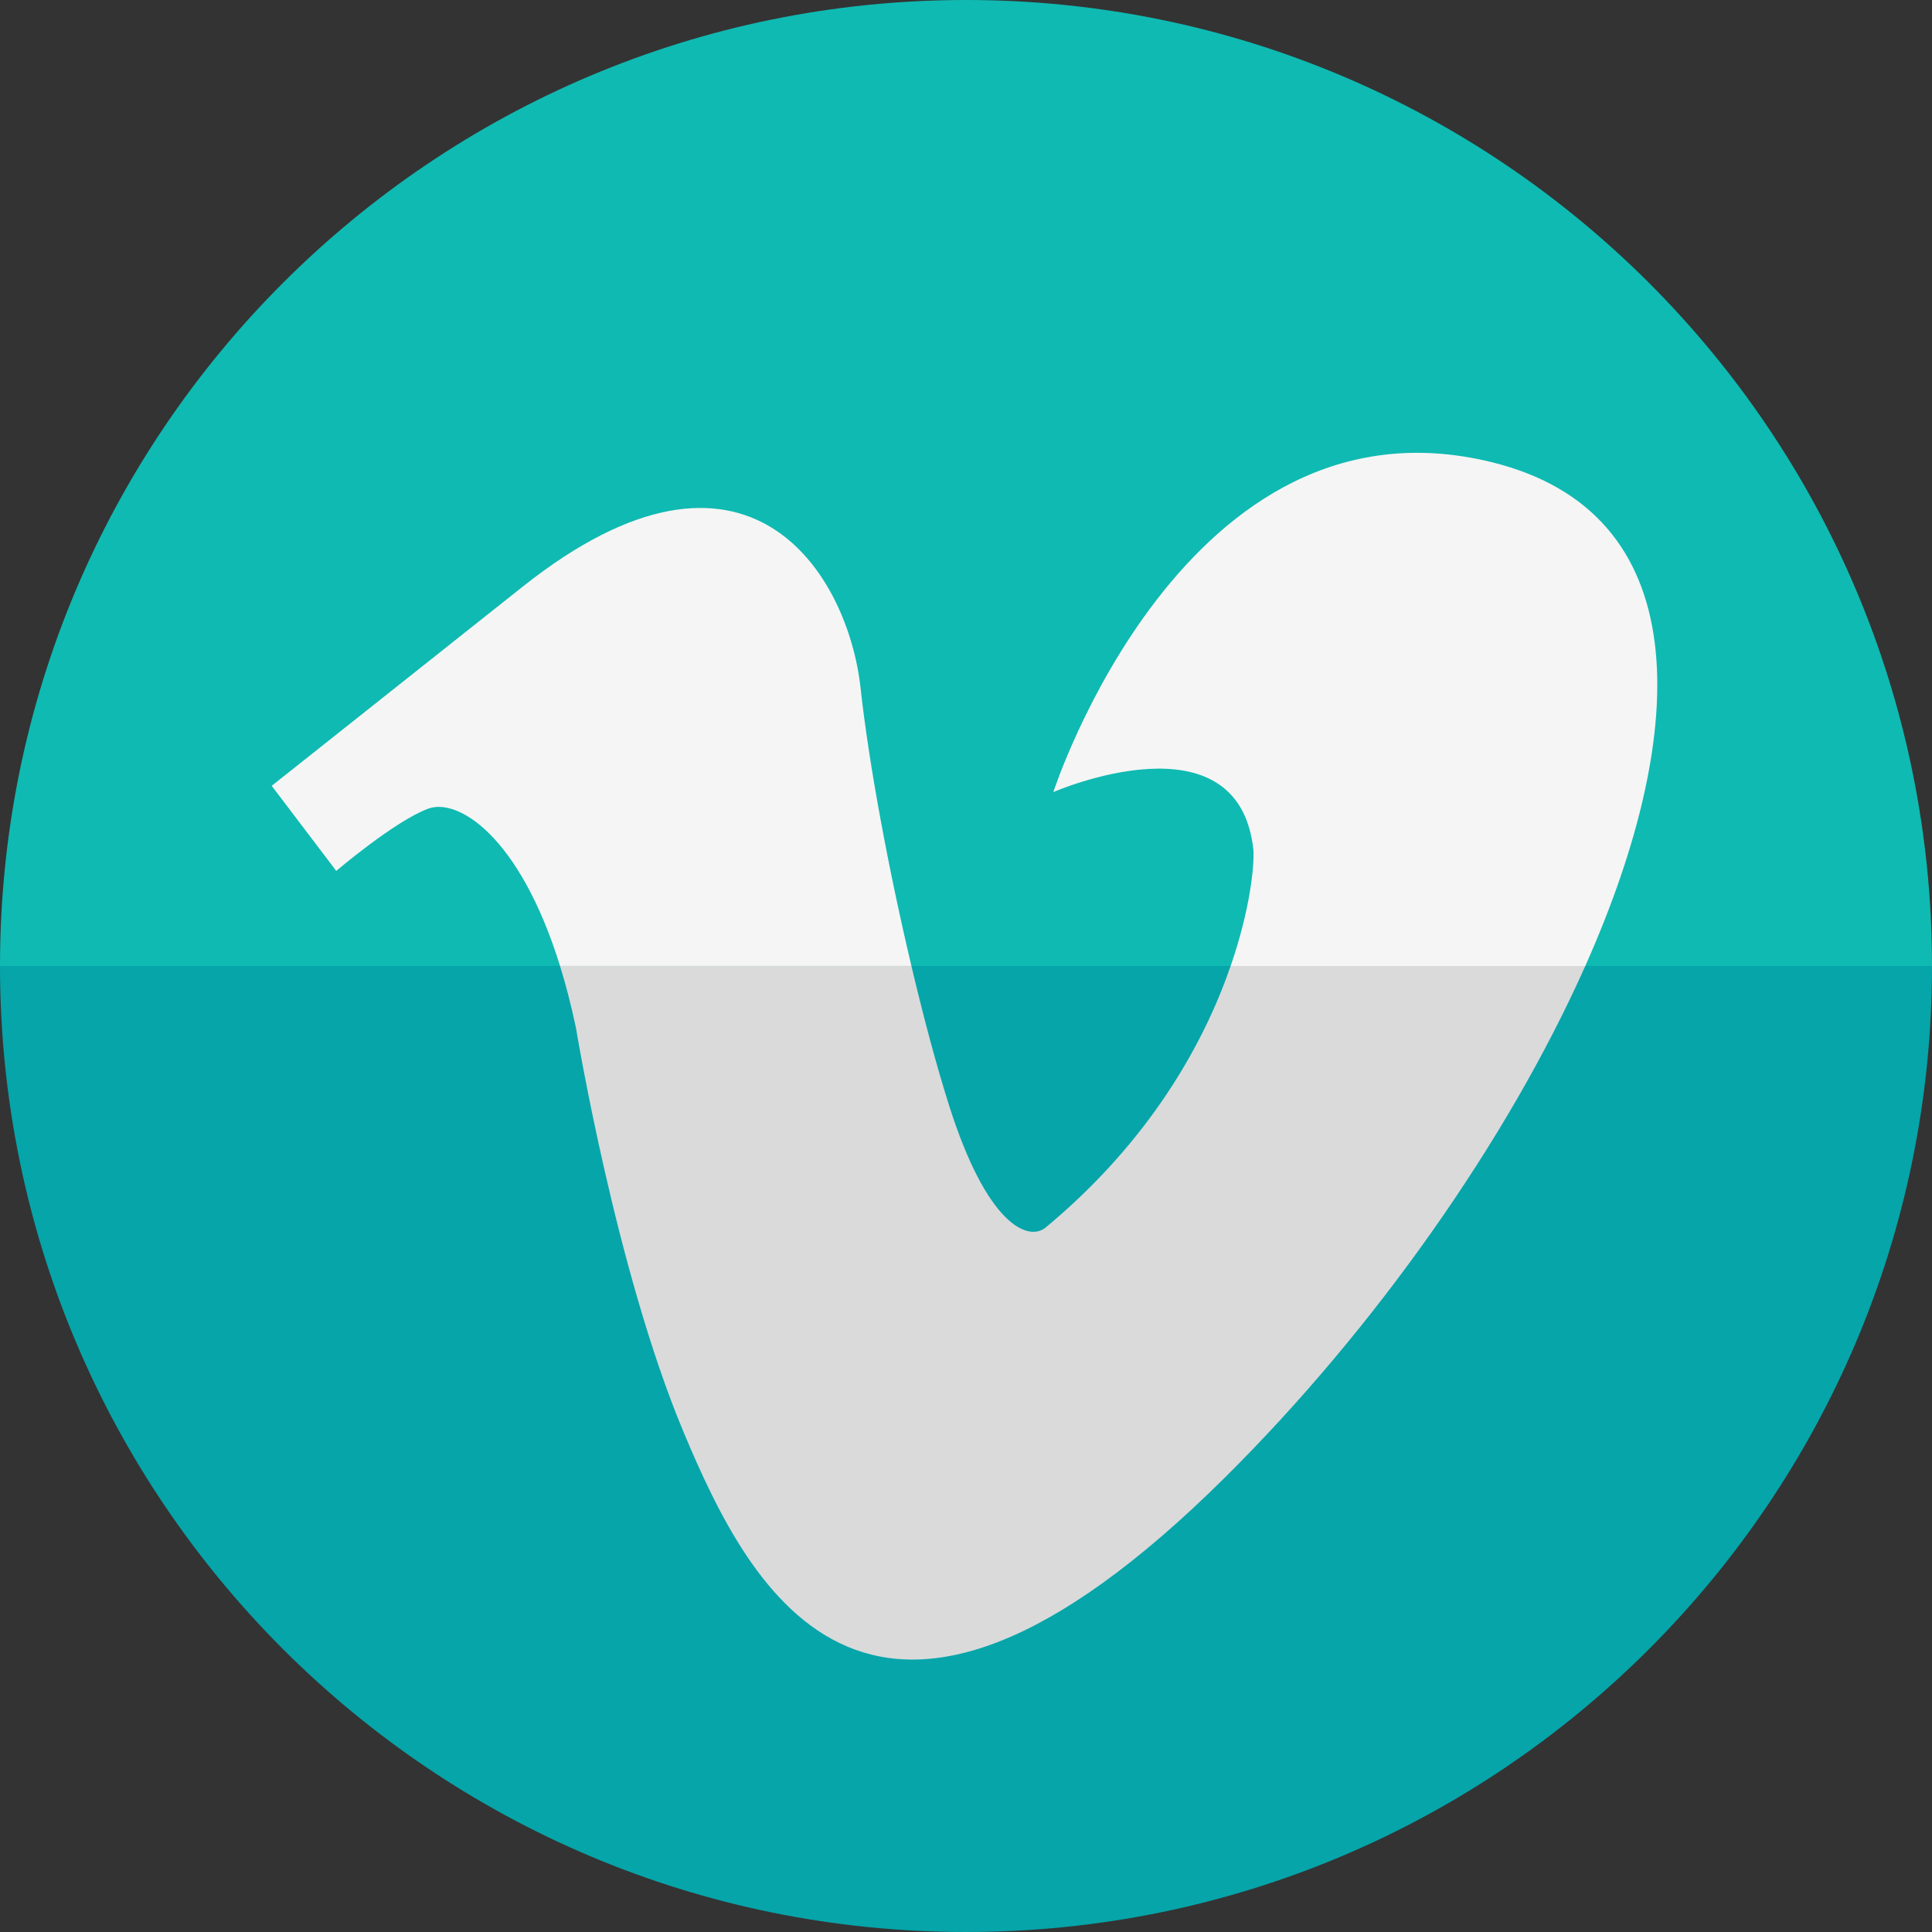
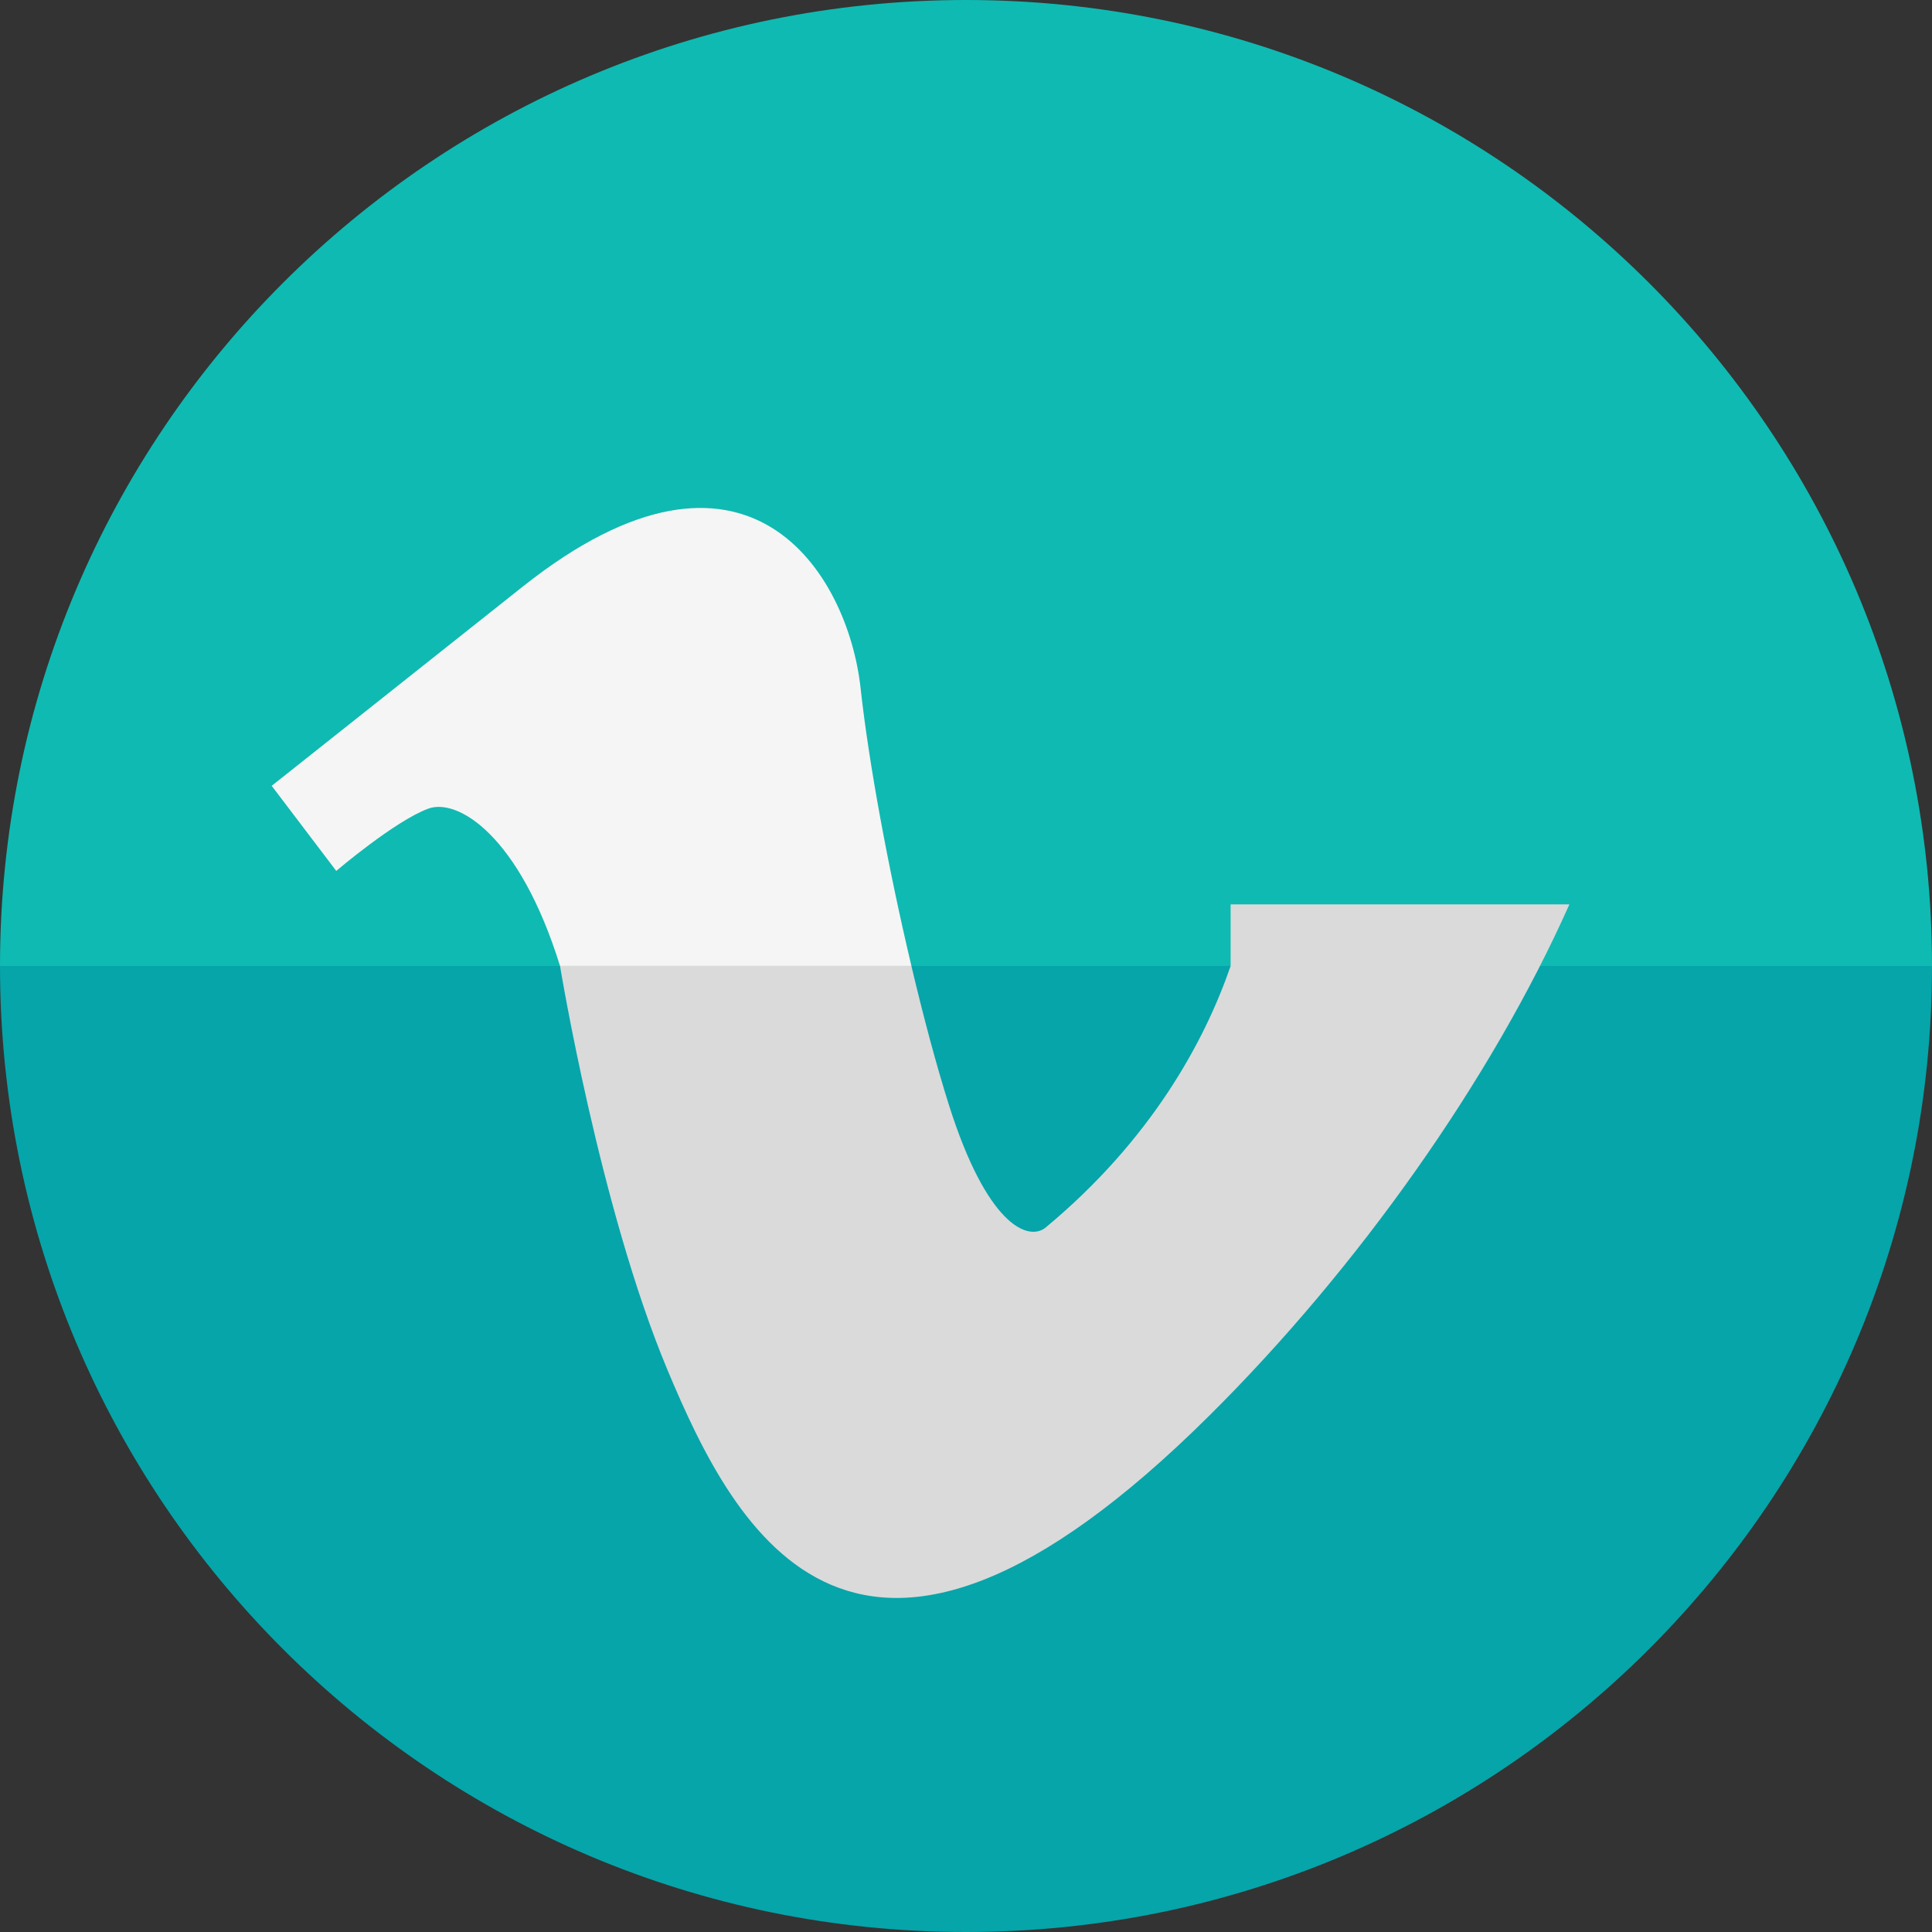
<svg xmlns="http://www.w3.org/2000/svg" enable-background="new 0 0 64 64" height="64px" id="Layer_1" version="1.0" viewBox="0 0 64 64" width="64px" xml:space="preserve">
  <rect x="0" y="0" width="64" height="64" fill="#333333" stroke="none" />
  <path d="M32,64c17.673,0,32-14.327,32-32H0C0,49.673,14.327,64,32,64z" fill="#05A5AA" />
  <path d="M32,0C14.327,0,0,14.327,0,32h64C64,14.327,49.673,0,32,0z" fill="#0FBAB2" />
  <g>
    <path d="M28.508,22.794c-0.413-3.777-3.727-9.281-11.186-3.366C9.867,25.341,9.135,25.929,9,26.031l2.139,2.819   c0,0,1.934-1.649,3.043-2.061c0.963-0.362,3.019,0.859,4.37,5.21h11.64C29.428,28.779,28.78,25.287,28.508,22.794z" fill="#F5F5F5" />
-     <path d="M49.394,15.305C39.239,12.83,34.893,26.239,34.893,26.239s6.143-2.684,6.629,1.925   c0.029,0.529-0.11,1.969-0.756,3.836h11.748C56.054,24.056,56.15,16.952,49.394,15.305z" fill="#F5F5F5" />
-     <path d="M40.766,32c-0.862,2.499-2.633,5.768-6.148,8.68c-0.592,0.439-1.935-0.138-3.178-4.059   c-0.426-1.343-0.852-2.948-1.248-4.621h-11.64c0.191,0.616,0.368,1.295,0.526,2.041c0,0,1.314,8.015,3.557,13.376   c2.246,5.362,6.248,13.137,17.954,1.516c4.935-4.9,9.344-11.14,11.925-16.933H40.766z" fill="#DADADA" />
+     <path d="M40.766,32c-0.862,2.499-2.633,5.768-6.148,8.68c-0.592,0.439-1.935-0.138-3.178-4.059   c-0.426-1.343-0.852-2.948-1.248-4.621h-11.64c0,0,1.314,8.015,3.557,13.376   c2.246,5.362,6.248,13.137,17.954,1.516c4.935-4.9,9.344-11.14,11.925-16.933H40.766z" fill="#DADADA" />
  </g>
</svg>